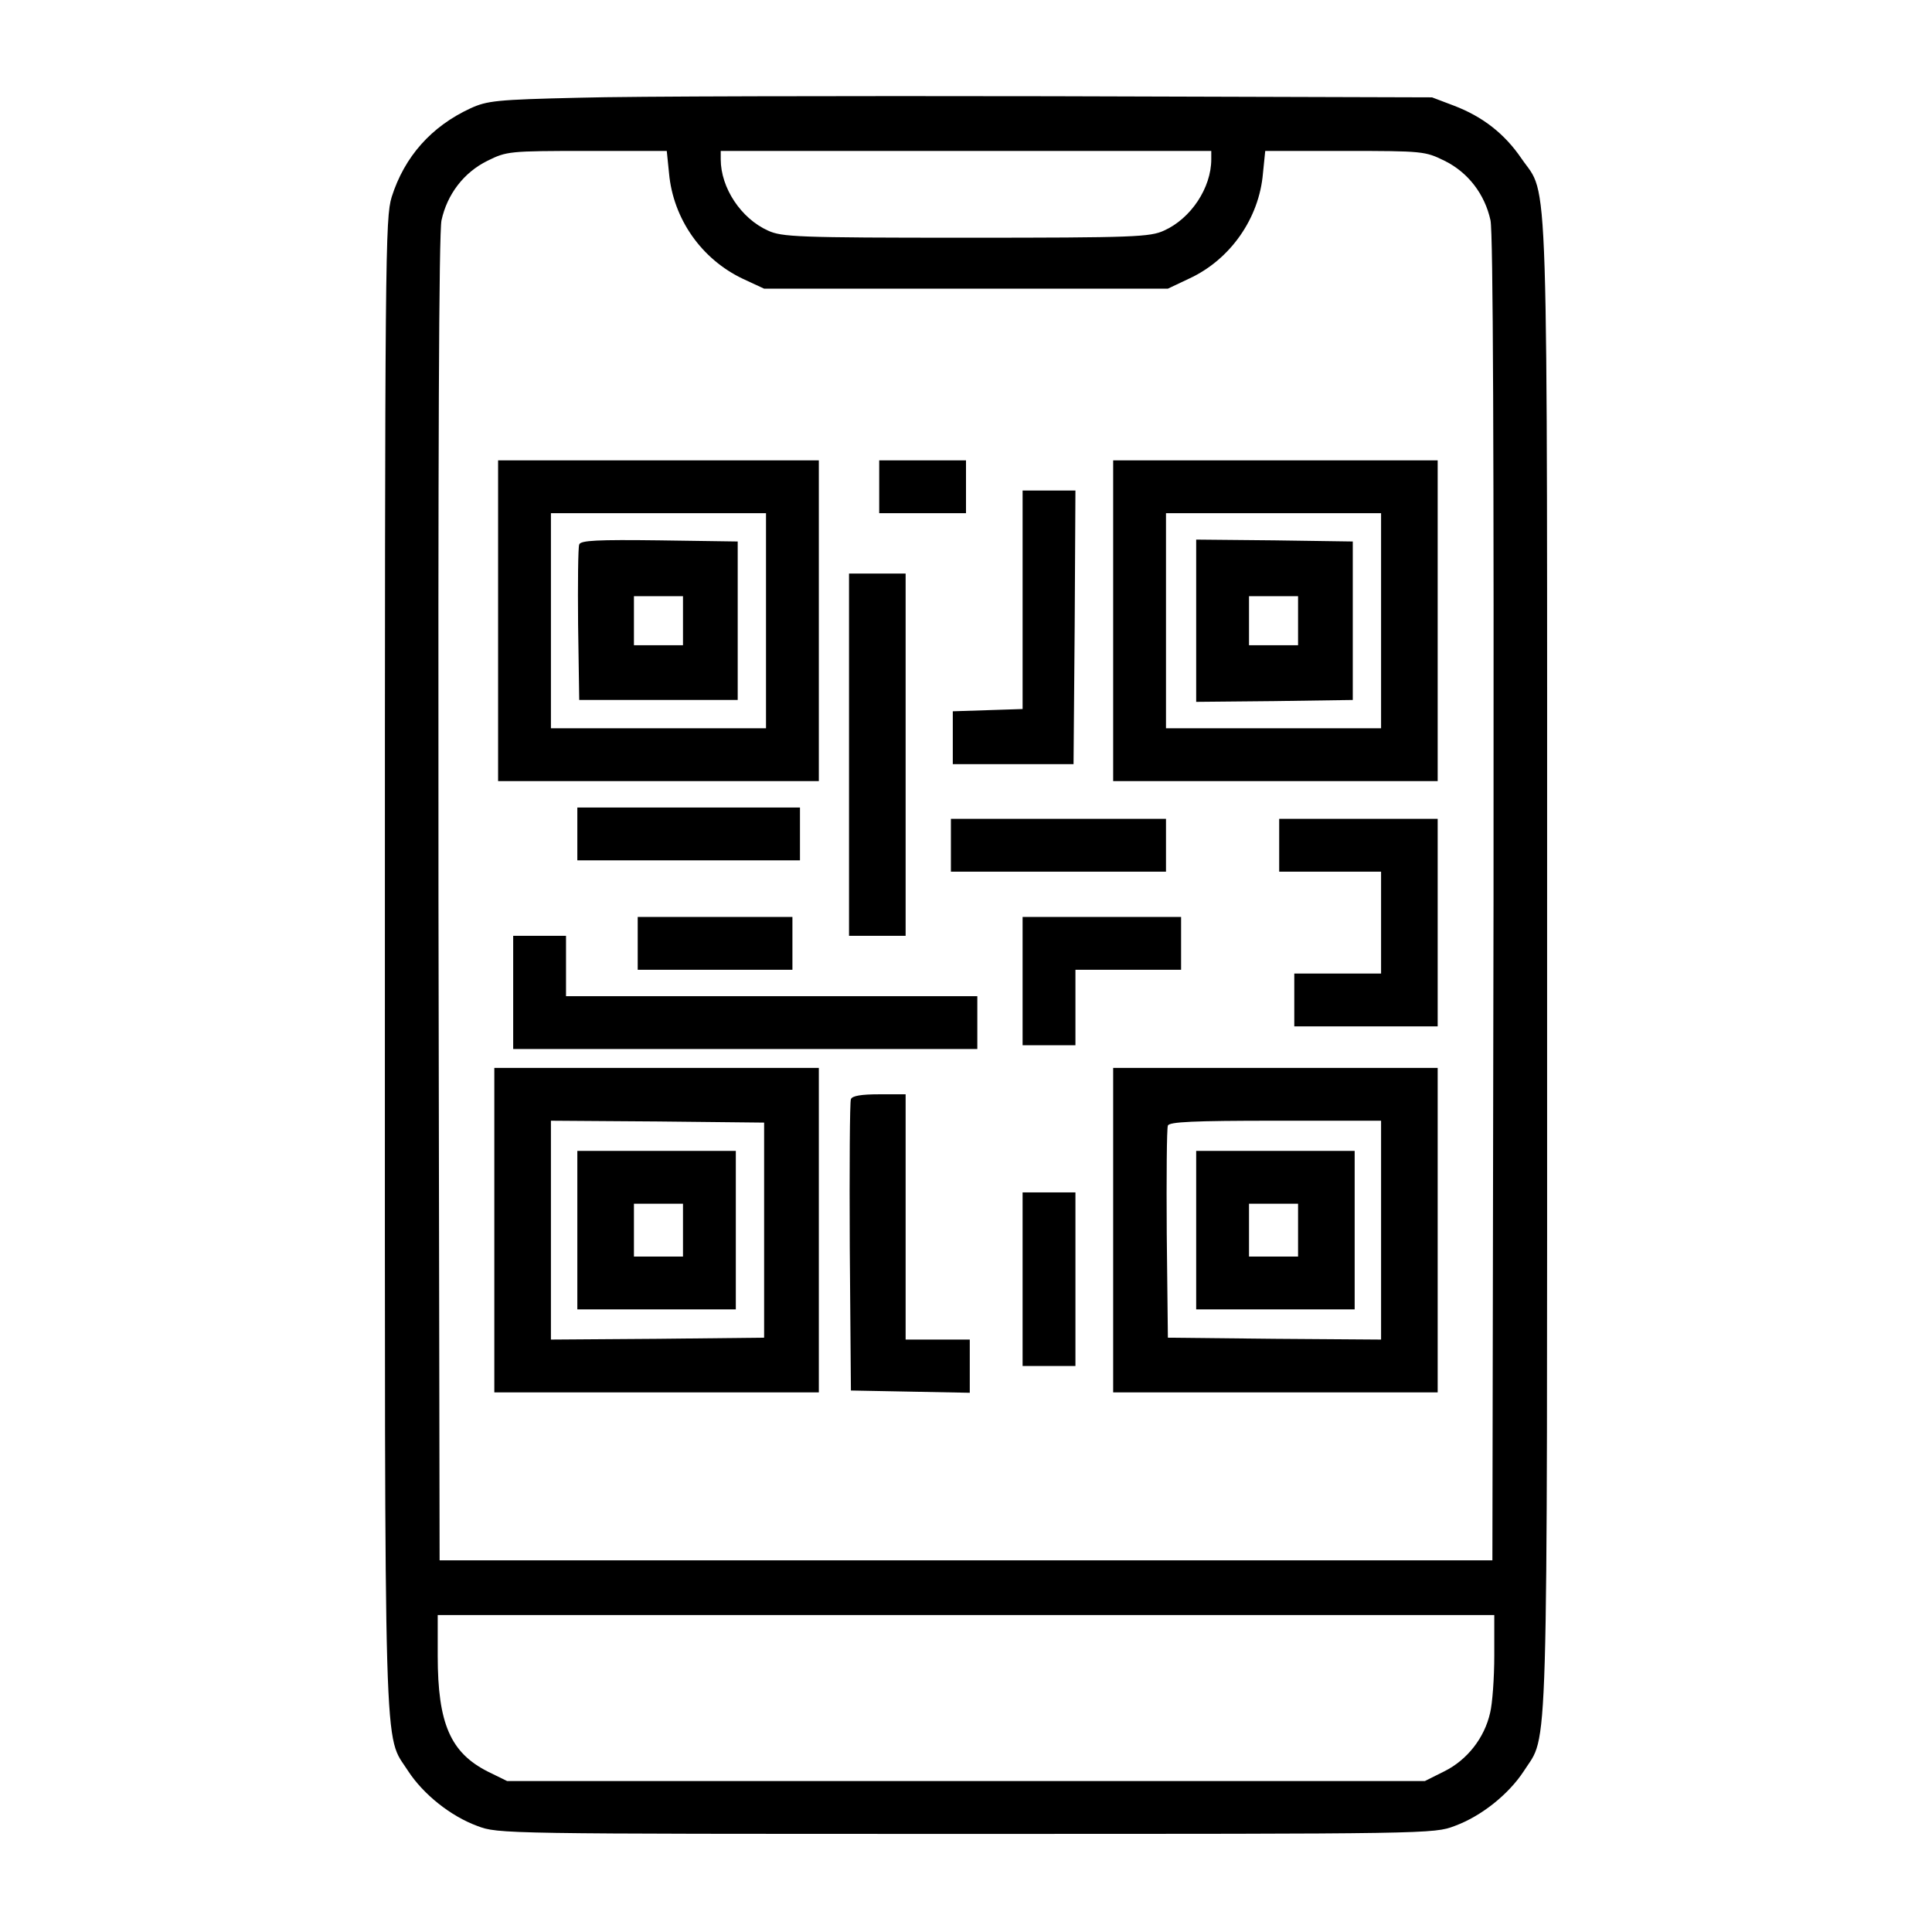
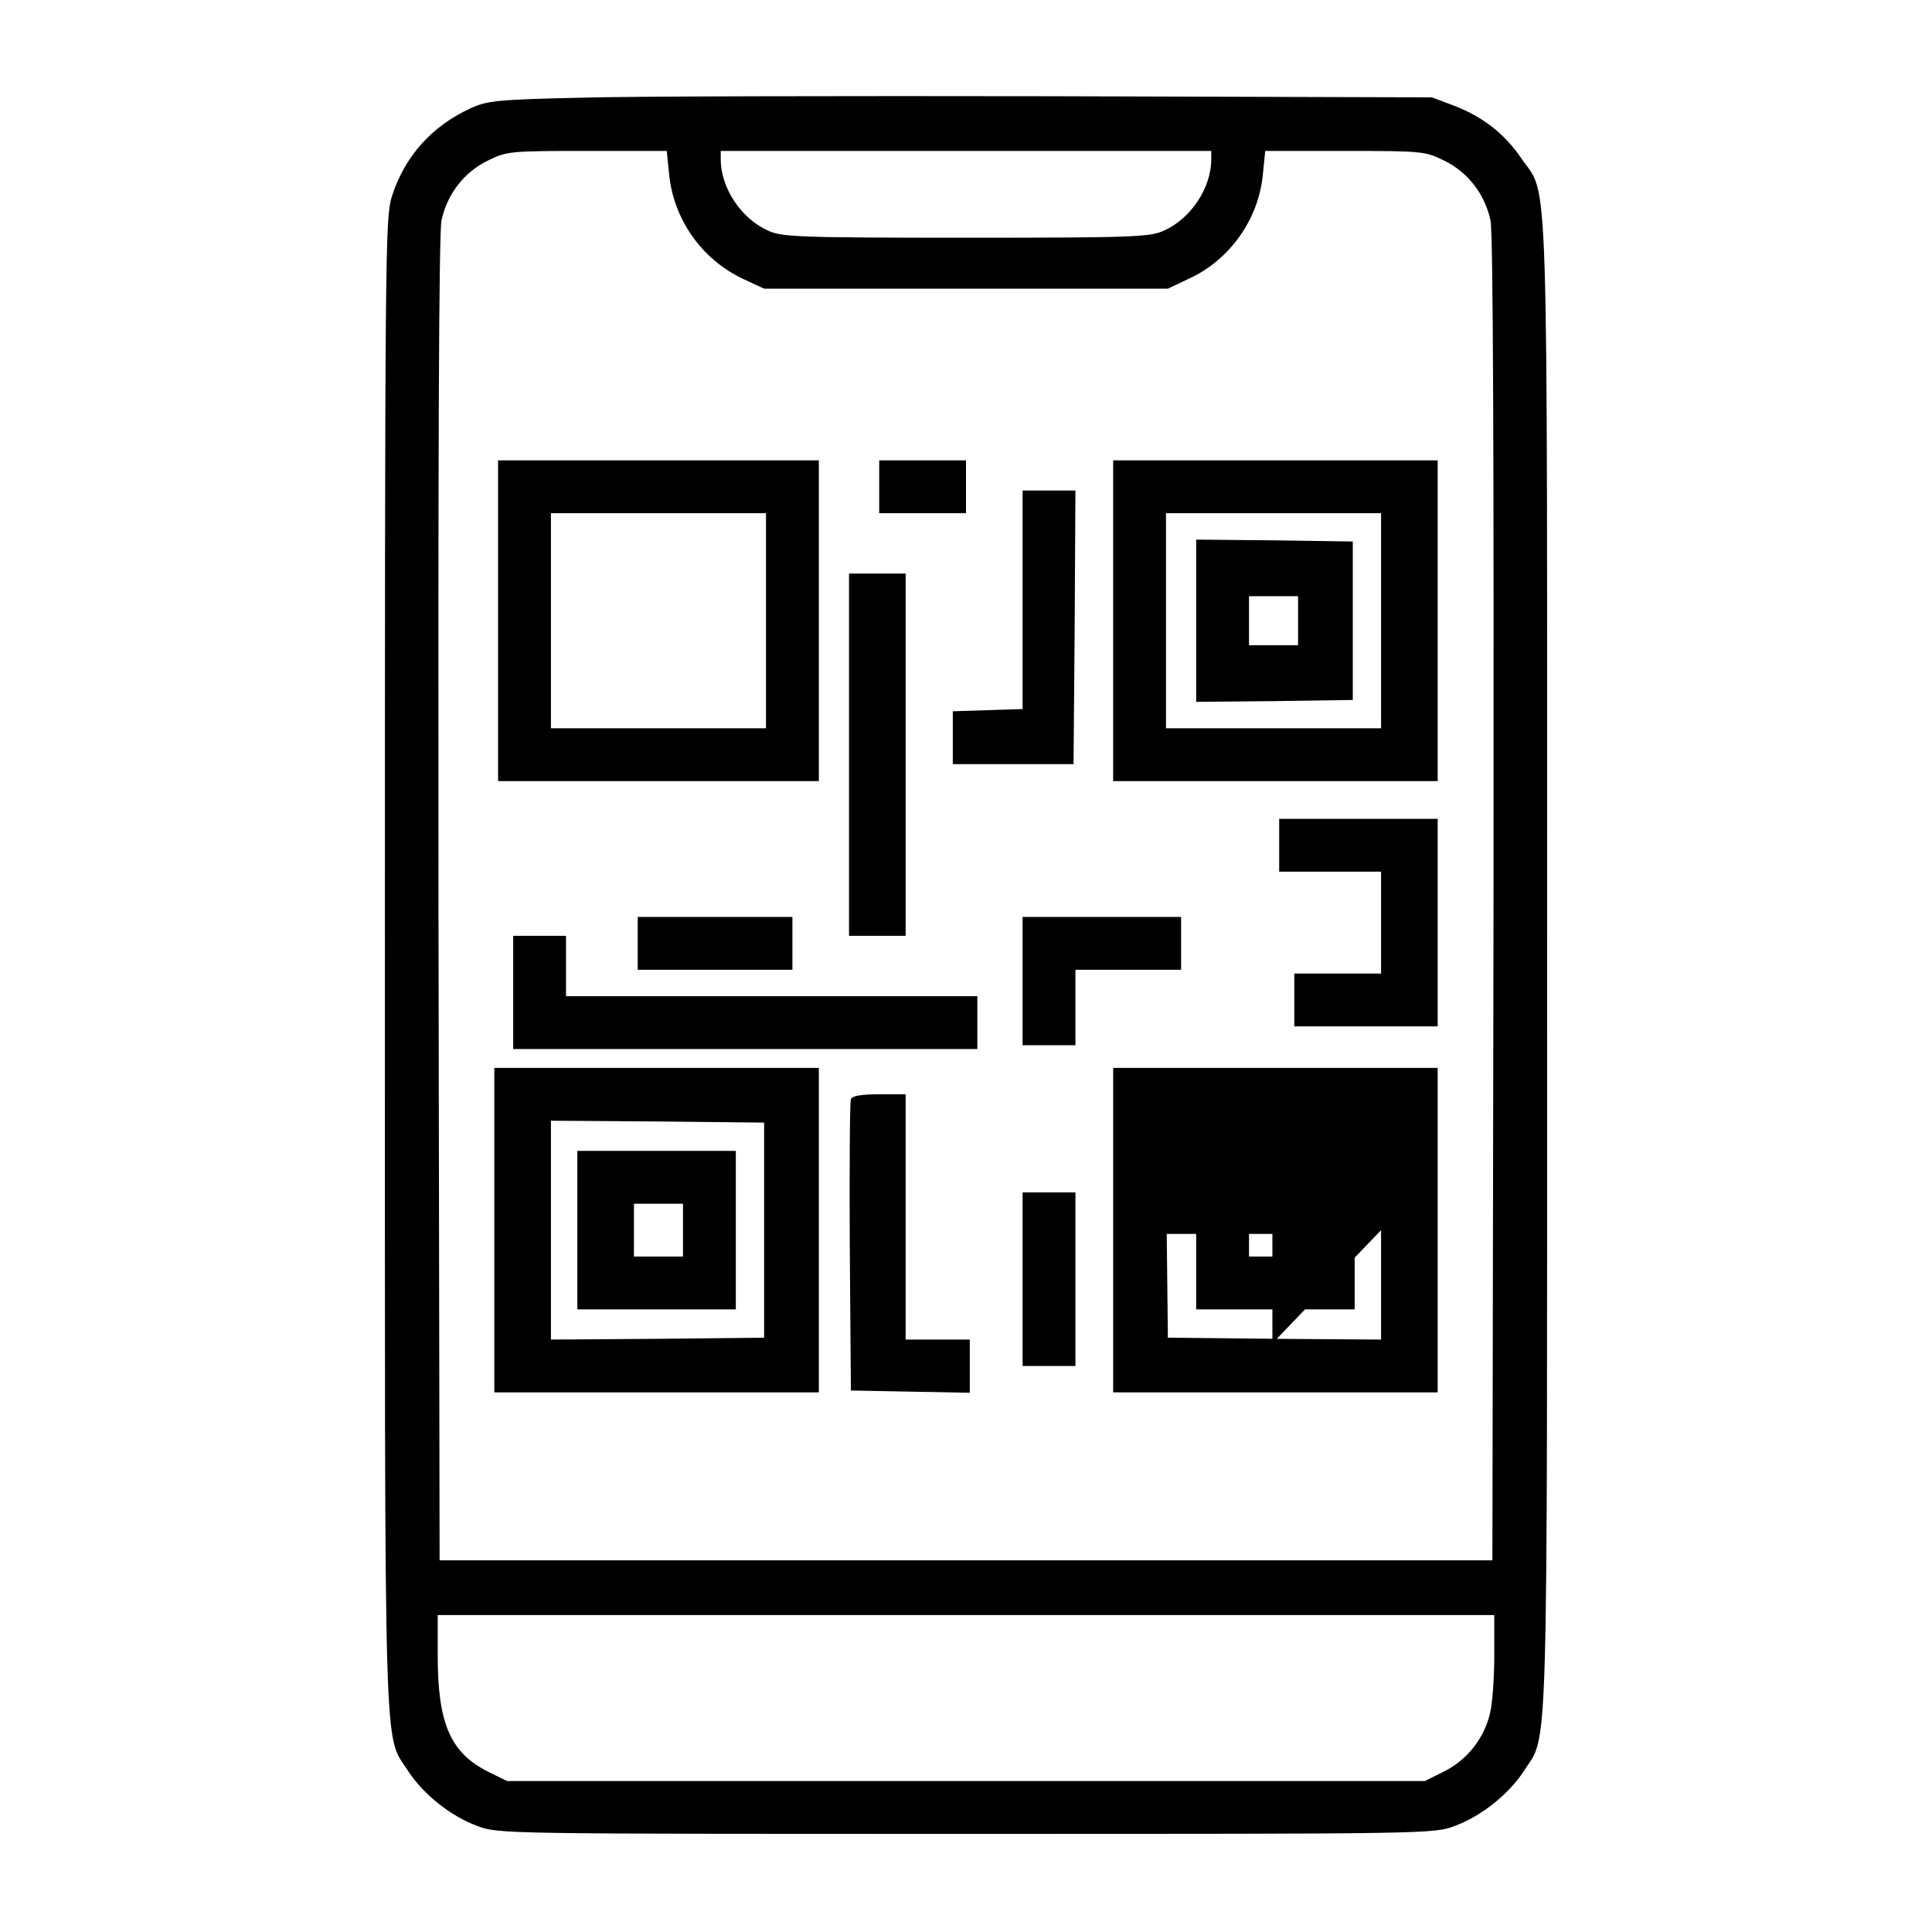
<svg xmlns="http://www.w3.org/2000/svg" version="1.0" width="512pt" height="512pt" viewBox="0 0 512 512" preserveAspectRatio="xMidYMid meet">
  <g transform="translate(0,512) scale(0.1,-0.1)" fill="#000000" stroke="none">
    <path d="M1535 4861 c-220 -5 -244 -8 -288 -28 -104 -48 -175 -128 -209 -235 -17 -57 -18 -142 -18 -2032 0 -2176 -4 -2036 62 -2140 40 -61 112 -119 183 -145 55 -21 66 -21 1295 -21 1229 0 1240 0 1295 21 71 26 143 84 183 145 66 104 62 -35 62 2134 0 2185 5 2033 -68 2140 -45 66 -103 111 -179 140 l-58 22 -1010 3 c-555 1 -1118 0 -1250 -4z m238 -200 c11 -121 86 -228 196 -280 l56 -26 535 0 535 0 57 27 c108 50 185 159 195 279 l6 59 211 0 c208 0 213 -1 264 -26 63 -31 107 -89 122 -158 7 -35 9 -605 8 -1801 l-3 -1750 -1395 0 -1395 0 -3 1750 c-1 1196 1 1766 8 1801 15 69 59 127 122 158 51 25 56 26 264 26 l211 0 6 -59z m1437 37 c0 -76 -54 -157 -125 -189 -37 -17 -77 -19 -525 -19 -448 0 -488 2 -525 19 -71 32 -125 113 -125 189 l0 22 650 0 650 0 0 -22z m750 -3965 c0 -60 -5 -128 -11 -152 -15 -67 -61 -125 -121 -155 l-52 -26 -1216 0 -1216 0 -51 25 c-99 50 -133 127 -133 307 l0 108 1400 0 1400 0 0 -107z" />
    <path d="M1320 3475 l0 -425 425 0 425 0 0 425 0 425 -425 0 -425 0 0 -425z m710 0 l0 -285 -285 0 -285 0 0 285 0 285 285 0 285 0 0 -285z" />
-     <path d="M1535 3677 c-3 -7 -4 -102 -3 -212 l3 -200 210 0 210 0 0 210 0 210 -208 3 c-163 2 -209 0 -212 -11z m275 -202 l0 -65 -65 0 -65 0 0 65 0 65 65 0 65 0 0 -65z" />
    <path d="M2330 3830 l0 -70 115 0 115 0 0 70 0 70 -115 0 -115 0 0 -70z" />
    <path d="M2950 3475 l0 -425 430 0 430 0 0 425 0 425 -430 0 -430 0 0 -425z m710 0 l0 -285 -285 0 -285 0 0 285 0 285 285 0 285 0 0 -285z" />
    <path d="M3170 3475 l0 -215 208 2 207 3 0 210 0 210 -207 3 -208 2 0 -215z m270 0 l0 -65 -65 0 -65 0 0 65 0 65 65 0 65 0 0 -65z" />
    <path d="M2710 3530 l0 -289 -92 -3 -93 -3 0 -70 0 -70 160 0 160 0 3 363 2 362 -70 0 -70 0 0 -290z" />
    <path d="M2250 3120 l0 -480 75 0 75 0 0 480 0 480 -75 0 -75 0 0 -480z" />
-     <path d="M1530 2910 l0 -70 295 0 295 0 0 70 0 70 -295 0 -295 0 0 -70z" />
-     <path d="M2520 2880 l0 -70 285 0 285 0 0 70 0 70 -285 0 -285 0 0 -70z" />
    <path d="M3390 2880 l0 -70 135 0 135 0 0 -135 0 -135 -115 0 -115 0 0 -70 0 -70 190 0 190 0 0 275 0 275 -210 0 -210 0 0 -70z" />
    <path d="M1690 2620 l0 -70 205 0 205 0 0 70 0 70 -205 0 -205 0 0 -70z" />
    <path d="M2710 2520 l0 -170 70 0 70 0 0 100 0 100 140 0 140 0 0 70 0 70 -210 0 -210 0 0 -170z" />
    <path d="M1360 2490 l0 -150 615 0 615 0 0 70 0 70 -545 0 -545 0 0 80 0 80 -70 0 -70 0 0 -150z" />
    <path d="M1310 1860 l0 -430 430 0 430 0 0 430 0 430 -430 0 -430 0 0 -430z m715 0 l0 -285 -282 -3 -283 -2 0 290 0 290 283 -2 282 -3 0 -285z" />
    <path d="M1530 1860 l0 -210 210 0 210 0 0 210 0 210 -210 0 -210 0 0 -210z m280 0 l0 -70 -65 0 -65 0 0 70 0 70 65 0 65 0 0 -70z" />
-     <path d="M2950 1860 l0 -430 430 0 430 0 0 430 0 430 -430 0 -430 0 0 -430z m710 0 l0 -290 -282 2 -283 3 -3 275 c-1 151 0 280 3 287 3 10 68 13 285 13 l280 0 0 -290z" />
+     <path d="M2950 1860 l0 -430 430 0 430 0 0 430 0 430 -430 0 -430 0 0 -430z m710 0 l0 -290 -282 2 -283 3 -3 275 l280 0 0 -290z" />
    <path d="M3170 1860 l0 -210 210 0 210 0 0 210 0 210 -210 0 -210 0 0 -210z m270 0 l0 -70 -65 0 -65 0 0 70 0 70 65 0 65 0 0 -70z" />
    <path d="M2255 2207 c-3 -6 -4 -183 -3 -392 l3 -380 158 -3 157 -3 0 71 0 70 -85 0 -85 0 0 325 0 325 -70 0 c-47 0 -72 -4 -75 -13z" />
    <path d="M2710 1730 l0 -230 70 0 70 0 0 230 0 230 -70 0 -70 0 0 -230z" />
  </g>
</svg>